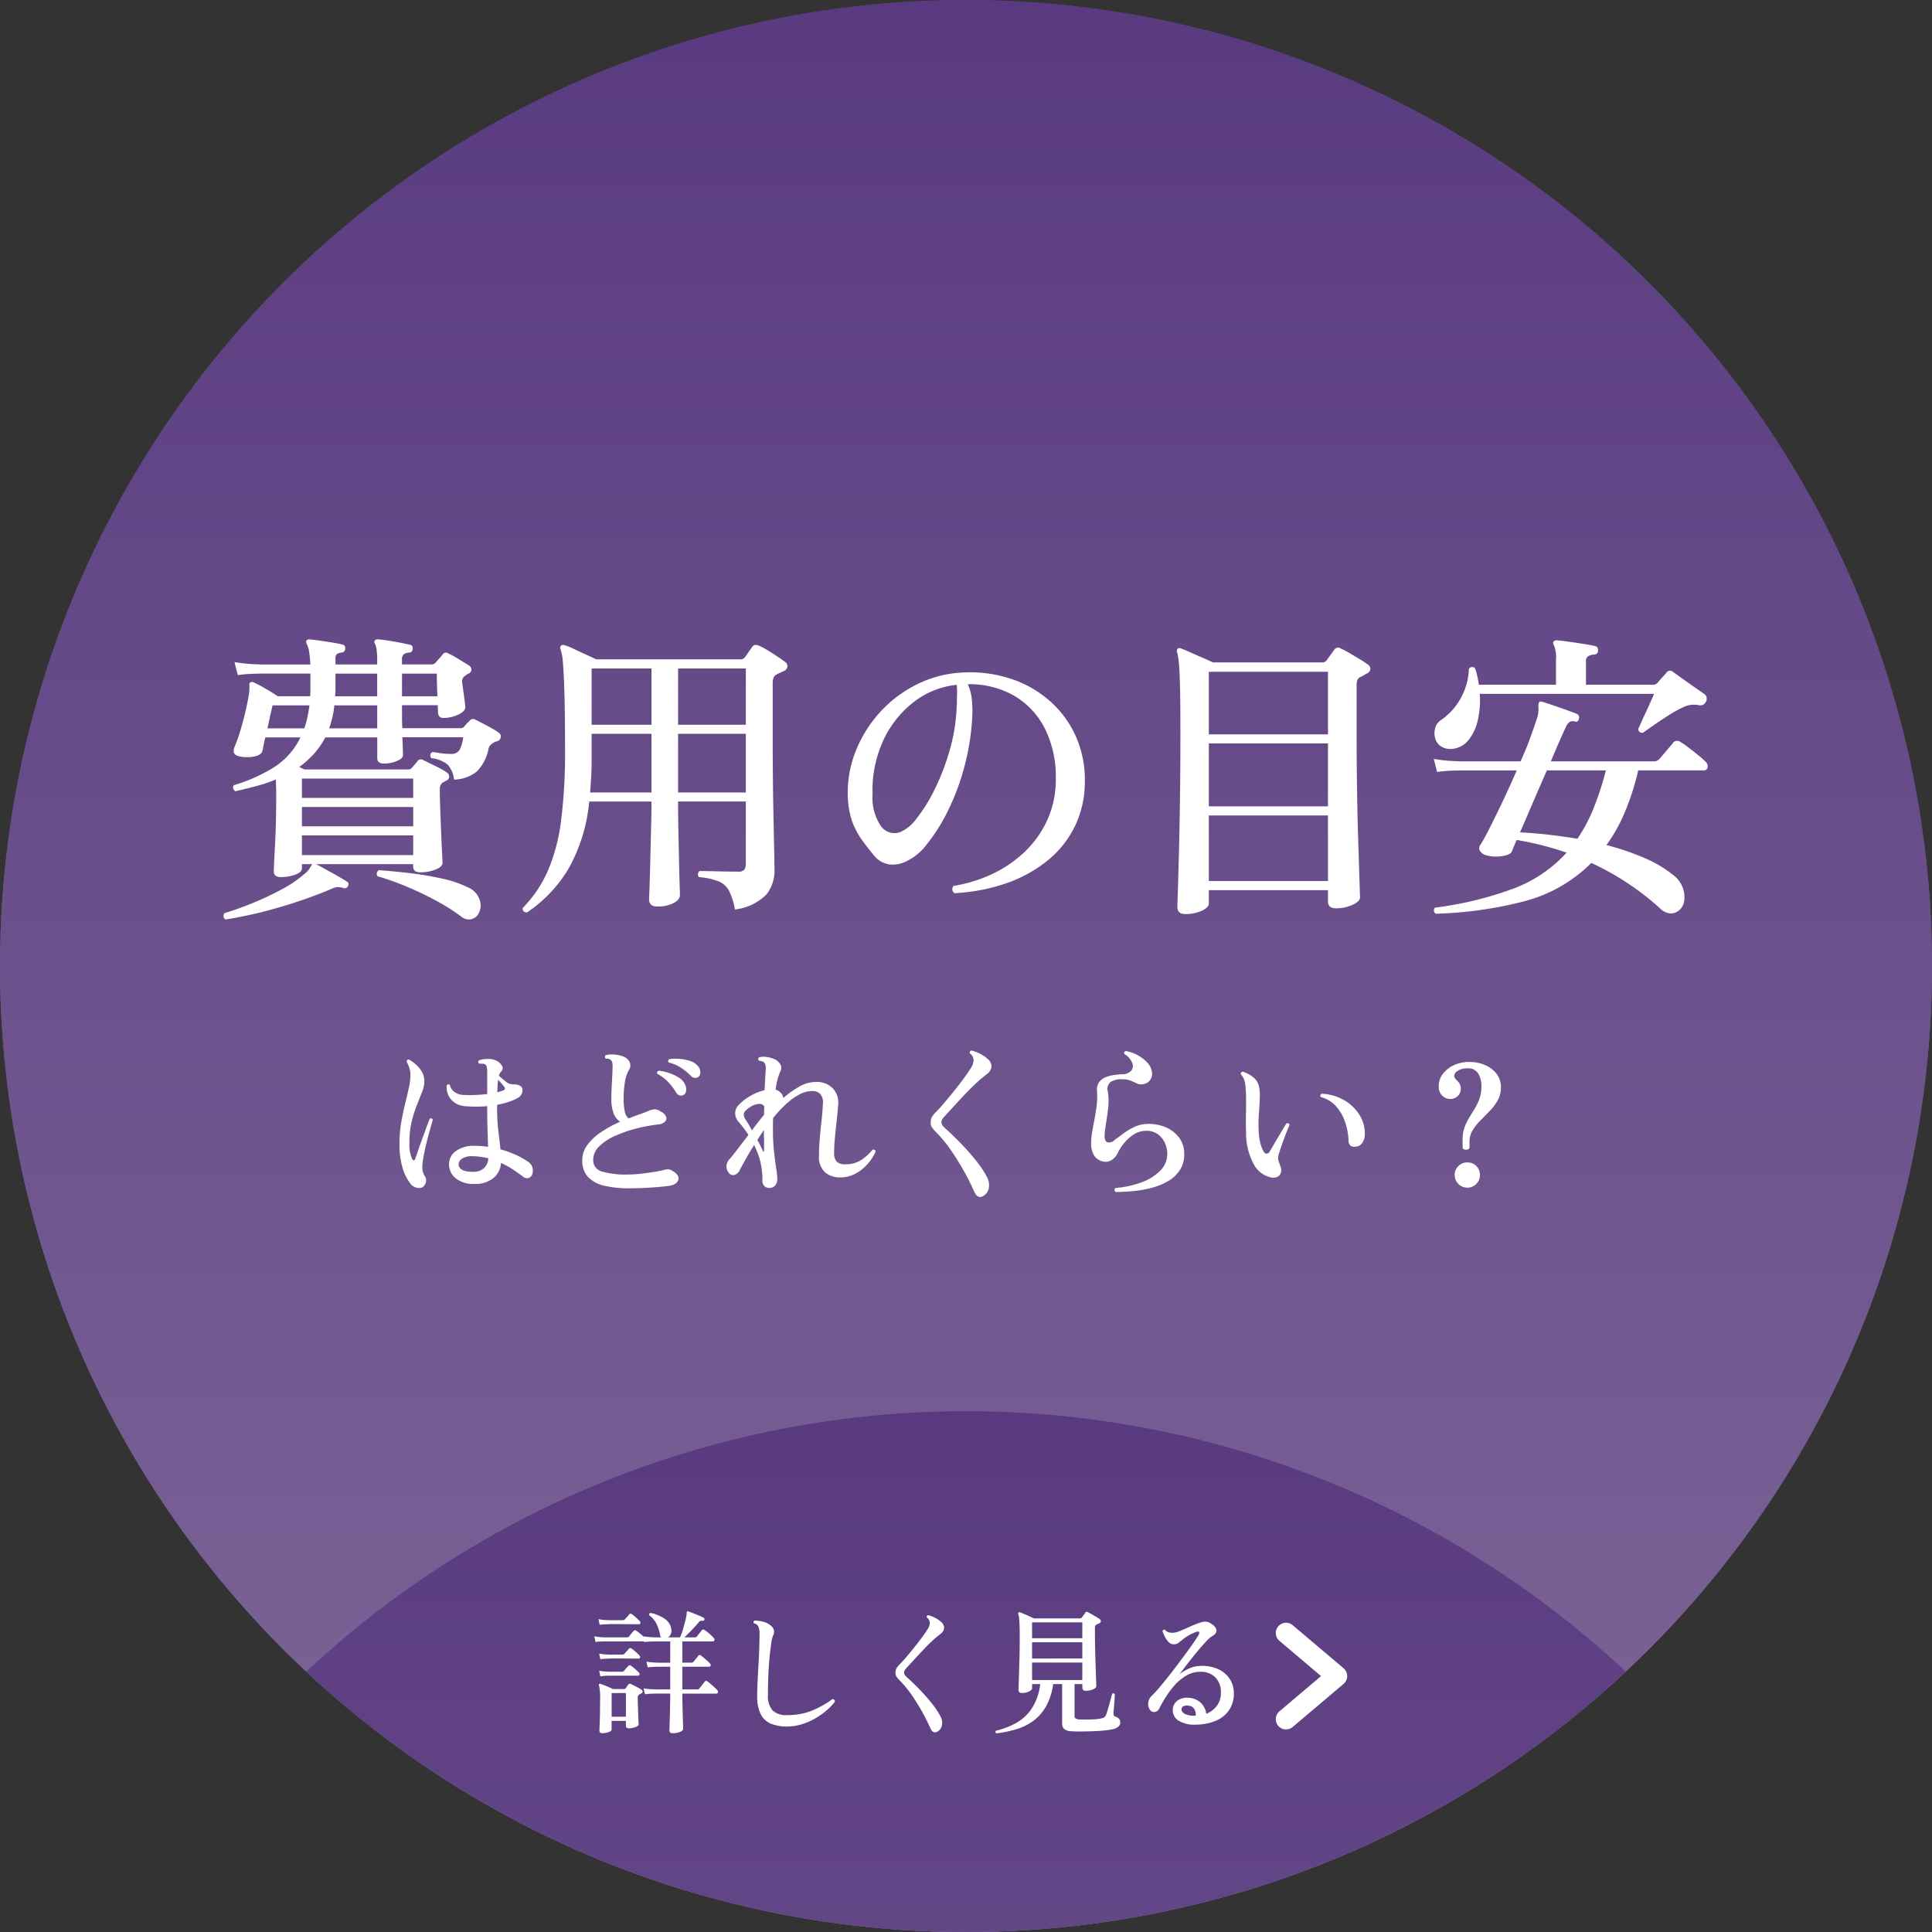
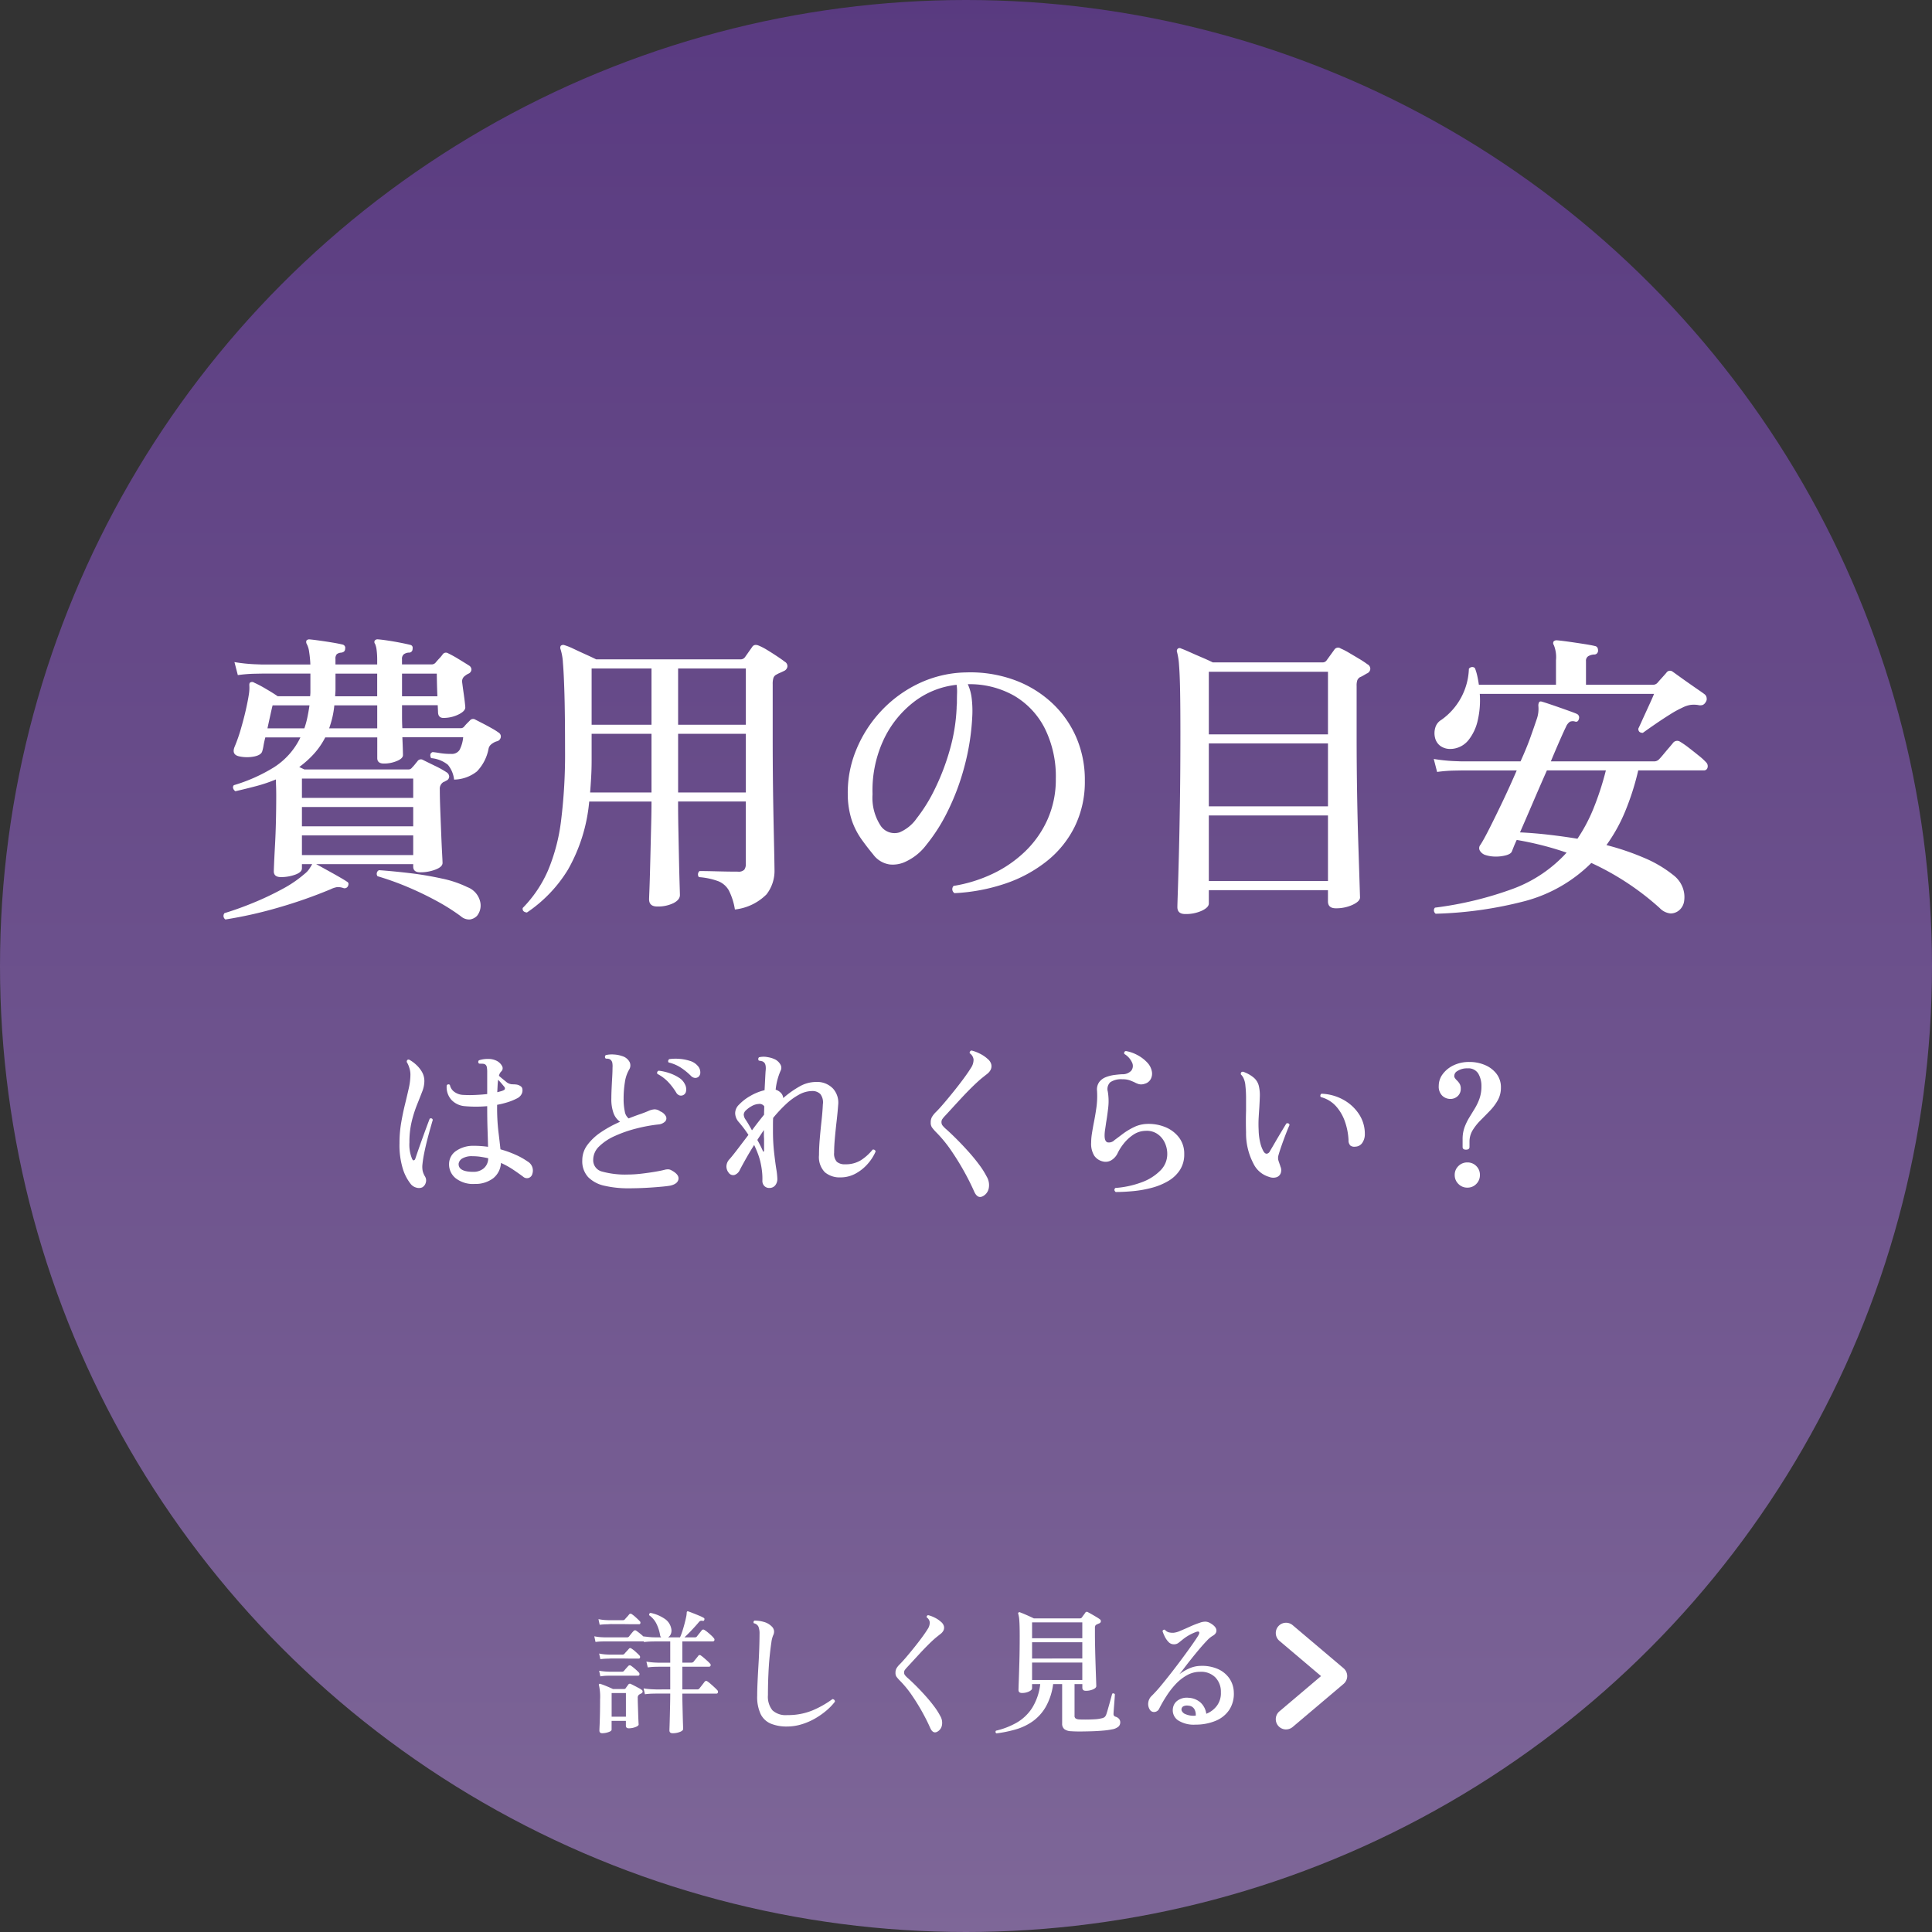
<svg xmlns="http://www.w3.org/2000/svg" width="230" height="230" viewBox="0 0 230 230">
  <rect x="0" y="0" width="230" height="230" fill="#333333" stroke="none" />
  <defs>
    <linearGradient id="linear-gradient" x1="0.5" x2="0.5" y2="1" gradientUnits="objectBoundingBox">
      <stop offset="0" stop-color="#593a80" />
      <stop offset="1" stop-color="#7e6798" />
    </linearGradient>
    <clipPath id="clip-path">
-       <circle id="楕円形_4" data-name="楕円形 4" cx="115" cy="115" r="115" transform="translate(440 1044)" fill="url(#linear-gradient)" />
-     </clipPath>
+       </clipPath>
    <clipPath id="clip-path-2">
      <rect id="長方形_51" data-name="長方形 51" width="8.5" height="12.696" fill="#fff" />
    </clipPath>
  </defs>
  <g id="グループ_81" data-name="グループ 81" transform="translate(-440 -1044)">
    <circle id="楕円形_2" data-name="楕円形 2" cx="115" cy="115" r="115" transform="translate(440 1044)" fill="url(#linear-gradient)" />
-     <circle id="楕円形_1" data-name="楕円形 1" cx="115" cy="115" r="115" transform="translate(440 1044)" fill="url(#linear-gradient)" />
    <path id="パス_1102" data-name="パス 1102" d="M-88.164,3.276a.512.512,0,0,1-.108-.756q1.656-.5,3.456-1.242A34.578,34.578,0,0,0-81.4-.342,14.064,14.064,0,0,0-78.732-2.16a2.554,2.554,0,0,0,.558-.594q.2-.306.342-.558h-1.224v.5q0,.468-.81.756a4.96,4.96,0,0,1-1.674.288q-.864,0-.864-.684,0-.144.036-.99t.108-2.142q.072-1.3.108-2.826t.036-3.042q0-.648-.018-1.116t-.018-.828a17.861,17.861,0,0,1-2.34.792q-1.224.324-2.484.612a.606.606,0,0,1-.27-.36.355.355,0,0,1,.09-.36A19.642,19.642,0,0,0-82.4-14.832,8.618,8.618,0,0,0-79.236-18.4h-4.176q-.144.54-.216.972a4.588,4.588,0,0,1-.144.648q-.108.468-.936.648a4.363,4.363,0,0,1-1.764,0q-.972-.18-.612-1.116a19.018,19.018,0,0,0,.81-2.34q.414-1.44.666-2.664.18-.864.252-1.386a4.64,4.64,0,0,0,.036-.99q0-.288.144-.324a.405.405,0,0,1,.432.036,13.422,13.422,0,0,1,1.368.72q.864.5,1.44.9h3.852a3.688,3.688,0,0,0,.036-.522v-2.178h-5.724l-.936.018a16.9,16.9,0,0,0-1.98.162l-.4-1.548a20.157,20.157,0,0,0,2.322.252l.954.036h5.76a12.893,12.893,0,0,0-.144-1.494,2.729,2.729,0,0,0-.288-.954.477.477,0,0,1-.036-.4.421.421,0,0,1,.36-.144q.432.036,1.206.144t1.53.234q.756.126,1.188.234a.4.4,0,0,1,.324.5q0,.4-.468.468a.919.919,0,0,0-.522.18.768.768,0,0,0-.162.576v.648h4.968v-.468a9.078,9.078,0,0,0-.072-1.278,2.511,2.511,0,0,0-.18-.7.349.349,0,0,1-.036-.4.421.421,0,0,1,.36-.144q.468.036,1.188.144t1.458.252q.738.144,1.17.252.4.072.324.5a.419.419,0,0,1-.468.432,1.132,1.132,0,0,0-.576.2.7.7,0,0,0-.216.594v.612h3.564a.617.617,0,0,0,.468-.252q.18-.216.432-.486a3.937,3.937,0,0,0,.4-.486.471.471,0,0,1,.612-.108,13.5,13.5,0,0,1,1.242.684q.774.468,1.278.792a.559.559,0,0,1,.27.486.572.572,0,0,1-.306.45,1.893,1.893,0,0,0-.468.288.784.784,0,0,0-.324.792q.072.576.2,1.476t.162,1.4q.072.468-.72.882a4.015,4.015,0,0,1-1.728.45q-.792.072-.792-.72l-.036-.792H-67.14v1.368q0,.684.036,1.368h6.912a.521.521,0,0,0,.468-.216q.18-.216.324-.36l.324-.324a.5.5,0,0,1,.684-.108q.288.144.846.432t1.1.594a8.085,8.085,0,0,1,.828.522.53.53,0,0,1,.234.54.6.6,0,0,1-.414.468,1.6,1.6,0,0,0-.5.216,1.674,1.674,0,0,0-.324.252.913.913,0,0,0-.216.432,5.289,5.289,0,0,1-1.386,2.7,4.5,4.5,0,0,1-2.718.972,3.357,3.357,0,0,0-.738-1.764,3.689,3.689,0,0,0-2-.792q-.252-.54.18-.72.4.036.9.126a7.614,7.614,0,0,0,1.3.09,1.087,1.087,0,0,0,1.008-.468,4.1,4.1,0,0,0,.432-1.512H-67.1q.036.792.054,1.386t.018.738q0,.4-.72.7a3.916,3.916,0,0,1-1.548.306q-.792,0-.792-.648V-18.4h-6.192a9.06,9.06,0,0,1-1.368,1.98,11.721,11.721,0,0,1-1.728,1.548l.612.288H-66.42a.521.521,0,0,0,.468-.216,4.385,4.385,0,0,0,.324-.36q.144-.18.324-.4a.49.49,0,0,1,.684-.144q.5.252,1.422.7a11.3,11.3,0,0,1,1.386.774.623.623,0,0,1,.288.5.532.532,0,0,1-.324.468q-.072.036-.162.09a1,1,0,0,1-.2.09.918.918,0,0,0-.432.864q0,1.008.054,2.412T-62.478-7q.054,1.386.108,2.376t.054,1.17q0,.468-.846.792a5.04,5.04,0,0,1-1.818.324q-.828,0-.828-.684v-.288H-77.364q.144.072.666.36l1.17.648q.648.36,1.17.666t.666.414a.3.3,0,0,1,.18.252.639.639,0,0,1-.072.288.438.438,0,0,1-.54.216,1.9,1.9,0,0,0-.756-.108,2.747,2.747,0,0,0-.756.252,57.025,57.025,0,0,1-6.21,2.178A50.558,50.558,0,0,1-88.164,3.276Zm9.108-7.668h13.248v-2.34H-79.056Zm0-3.42h13.248v-2.3H-79.056Zm0-3.384h13.248v-2.3H-79.056Zm18.9,14.076a24.567,24.567,0,0,0-2.916-1.836A38.248,38.248,0,0,0-66.528-.612a32.941,32.941,0,0,0-3.528-1.26.476.476,0,0,1-.072-.432.437.437,0,0,1,.252-.288q1.584.108,3.582.342a38.835,38.835,0,0,1,3.87.648,12.8,12.8,0,0,1,3.06,1.026,2.45,2.45,0,0,1,1.53,1.746,1.965,1.965,0,0,1-.378,1.674,1.477,1.477,0,0,1-.846.432A1.5,1.5,0,0,1-60.156,2.88Zm-15.66-22.356h5.724v-2.736H-75.2a10.609,10.609,0,0,1-.234,1.44A12.657,12.657,0,0,1-75.816-19.476Zm.72-3.816h5v-2.7H-75.06v1.872q0,.216-.018.432T-75.1-23.292Zm-8.064,3.816h4.392a10.213,10.213,0,0,0,.36-1.3q.144-.684.252-1.44h-4.392q-.108.432-.27,1.17T-83.16-19.476Zm16.02-3.816h4.212q-.036-.828-.054-1.62T-63-25.992h-4.14Zm14.868,25.74q-.576-.072-.5-.54A14.765,14.765,0,0,0-49.77-2.538,22.335,22.335,0,0,0-48.2-8.532a64,64,0,0,0,.468-8.352q0-4.176-.072-6.66t-.18-3.708a6.508,6.508,0,0,0-.288-1.656.437.437,0,0,1,.036-.4.43.43,0,0,1,.432-.072,7.08,7.08,0,0,1,1.08.432q.684.324,1.44.666t1.26.594H-26.82a.647.647,0,0,0,.5-.252l.864-1.224q.252-.4.828-.144a6.992,6.992,0,0,1,.954.5q.594.36,1.188.756t.918.648a.594.594,0,0,1,.306.594.694.694,0,0,1-.45.522q-.216.108-.432.2a3.046,3.046,0,0,0-.4.2.713.713,0,0,0-.378.4,2.387,2.387,0,0,0-.09.756v6.48q0,1.98.018,4.086t.054,4.086q.036,1.98.072,3.618t.054,2.664q.018,1.026.018,1.206a4.548,4.548,0,0,1-.954,2.88,6.288,6.288,0,0,1-3.762,1.8,7.626,7.626,0,0,0-.72-2.268,2.512,2.512,0,0,0-1.26-1.1,8.374,8.374,0,0,0-2.3-.486.483.483,0,0,1-.108-.4.485.485,0,0,1,.18-.324q.72,0,2.088.036t2.484.036a.93.93,0,0,0,.756-.234,1.142,1.142,0,0,0,.18-.7v-7.416h-8.064v.144q0,1.4.036,3.2t.072,3.51q.036,1.71.072,2.9T-34.056.36q0,.576-.774.972a4.2,4.2,0,0,1-1.926.4q-.972,0-.972-.864,0-.108.036-.99t.072-2.214q.036-1.332.072-2.862t.072-2.952q.036-1.422.036-2.466v-.144h-7.416a19.989,19.989,0,0,1-2.538,8.118A16.5,16.5,0,0,1-52.272,2.448Zm18-14.292h8.064v-6.984h-8.064Zm0-8.064h8.064v-6.7h-8.064Zm-10.476,8.064h7.308v-6.984h-7.128v3.168q0,1.008-.054,1.962T-44.748-11.844Zm.18-8.064h7.128v-6.7h-7.128ZM-1.368.144A.563.563,0,0,1-1.476-.72,17.129,17.129,0,0,0,3.168-2.16,14.487,14.487,0,0,0,7.056-4.842,12.152,12.152,0,0,0,9.72-8.658a11.661,11.661,0,0,0,.972-4.806,12.848,12.848,0,0,0-1.314-6.012,9.454,9.454,0,0,0-3.654-3.888A10.718,10.718,0,0,0,.216-24.732,5.738,5.738,0,0,1,.684-23,12.567,12.567,0,0,1,.756-21.1,28.308,28.308,0,0,1-.2-14.886,28.171,28.171,0,0,1-2.214-9.54a20.748,20.748,0,0,1-2.5,3.924,6.483,6.483,0,0,1-2.412,1.98,3.529,3.529,0,0,1-1.98.36,2.964,2.964,0,0,1-1.944-1.188q-.72-.864-1.4-1.818A8.851,8.851,0,0,1-13.59-8.514a10.159,10.159,0,0,1-.486-3.15,13.3,13.3,0,0,1,1.008-5.256,15.108,15.108,0,0,1,2.952-4.608,14.835,14.835,0,0,1,4.5-3.294A13.669,13.669,0,0,1,.036-26.136,15.325,15.325,0,0,1,5.6-25.29a13.243,13.243,0,0,1,4.5,2.664A12.253,12.253,0,0,1,13.086-18.5a12.737,12.737,0,0,1,1.062,5.256A12.139,12.139,0,0,1,12.96-7.812,12.1,12.1,0,0,1,9.648-3.69,16.275,16.275,0,0,1,4.716-1.008,22.251,22.251,0,0,1-1.368.144ZM-7.92-7.092A4.737,4.737,0,0,0-5.868-8.766a19.121,19.121,0,0,0,2.16-3.492,27.443,27.443,0,0,0,1.764-4.608,21.422,21.422,0,0,0,.828-5.022A3.1,3.1,0,0,1-1.1-22.23a2.778,2.778,0,0,0,.018-.306q0-.612.018-1.134a5.3,5.3,0,0,0-.054-.99,10.061,10.061,0,0,0-5.22,2.142,12.22,12.22,0,0,0-3.582,4.644,14.24,14.24,0,0,0-1.206,6.246A6.063,6.063,0,0,0-10.1-7.794,2,2,0,0,0-7.92-7.092ZM26.1,2.628q-.936,0-.936-.828,0-.216.054-1.836t.126-4.392q.072-2.772.126-6.444t.054-7.992q0-3.132-.036-5.094T25.362-27a8.172,8.172,0,0,0-.234-1.548.376.376,0,0,1,.072-.4.333.333,0,0,1,.4-.036q.4.144,1.08.45t1.44.63q.756.324,1.26.576H42.444a.58.58,0,0,0,.468-.216q.18-.252.468-.648t.468-.648a.525.525,0,0,1,.756-.144,7.75,7.75,0,0,1,.972.5q.612.36,1.242.738a10.1,10.1,0,0,1,.954.63.626.626,0,0,1,.36.594.648.648,0,0,1-.432.522q-.18.108-.4.234a3.035,3.035,0,0,1-.4.2.825.825,0,0,0-.306.342,1.888,1.888,0,0,0-.09.7v5.94q0,3.384.054,6.714t.144,6.084q.09,2.754.144,4.482T46.908.648q0,.468-.882.882a4.648,4.648,0,0,1-2,.414q-.936,0-.936-.828V-.216H28.908V1.368q0,.468-.828.864A4.553,4.553,0,0,1,26.1,2.628ZM28.908-1.3H43.092V-9.108H28.908Zm0-8.892H43.092v-7.488H28.908Zm0-8.568H43.092v-7.452H28.908Zm27,21.348a.5.5,0,0,1-.2-.36.434.434,0,0,1,.126-.36A42.058,42.058,0,0,0,65.214-.414,16.273,16.273,0,0,0,71.5-4.68q-1.44-.5-2.952-.882t-2.988-.63q-.216.468-.36.828l-.216.54q-.108.288-.666.45a4.519,4.519,0,0,1-1.26.162,3.92,3.92,0,0,1-1.314-.216,1.2,1.2,0,0,1-.576-.5.607.607,0,0,1,.072-.684q.4-.612,1.1-2t1.566-3.2q.864-1.818,1.656-3.654H59l-.936.018a16.9,16.9,0,0,0-1.98.162l-.4-1.548a20.156,20.156,0,0,0,2.322.252l.954.036h7.056q.72-1.584,1.17-2.844t.738-2.124a3.667,3.667,0,0,0,.216-1.62.868.868,0,0,1,.072-.432q.108-.18.4-.072.144.036.738.234t1.314.45q.72.252,1.314.468t.738.288a.466.466,0,0,1,.252.576q-.108.468-.5.324a.9.9,0,0,0-.576.036,1.363,1.363,0,0,0-.468.612q-.216.432-.7,1.53t-1.1,2.574h12.24a.807.807,0,0,0,.648-.252q.18-.18.522-.594t.684-.81q.342-.4.45-.54A.62.62,0,0,1,85-17.892a10.436,10.436,0,0,1,1.062.738q.63.486,1.206.954a7.17,7.17,0,0,1,.828.756.637.637,0,0,1,.18.648.423.423,0,0,1-.432.324H80.028a31.169,31.169,0,0,1-1.584,4.95,19.643,19.643,0,0,1-2.2,3.942,30.45,30.45,0,0,1,4.464,1.512A14.577,14.577,0,0,1,84.24-1.98,3.339,3.339,0,0,1,85.32-.522a3.2,3.2,0,0,1,.18,1.548,1.754,1.754,0,0,1-.576,1.134,1.576,1.576,0,0,1-1.044.4,2.062,2.062,0,0,1-1.3-.648,32.3,32.3,0,0,0-8.136-5.364A17.582,17.582,0,0,1,66.492,1.1,46.761,46.761,0,0,1,55.908,2.592Zm1.908-19.62a2.013,2.013,0,0,1-1.332-.342,1.684,1.684,0,0,1-.648-.99,2.284,2.284,0,0,1,.036-1.206,1.569,1.569,0,0,1,.72-.918,7.759,7.759,0,0,0,3.276-6.084.5.5,0,0,1,.36-.2.434.434,0,0,1,.36.126,6.493,6.493,0,0,1,.288.972q.108.5.18,1.008h9.18v-2.916a3.86,3.86,0,0,0-.252-1.8.405.405,0,0,1-.036-.432.467.467,0,0,1,.4-.144q.468.036,1.368.162t1.818.27q.918.144,1.35.252.36.072.36.54a.451.451,0,0,1-.5.468,1.555,1.555,0,0,0-.666.2.635.635,0,0,0-.27.594v2.808h7.956a.733.733,0,0,0,.54-.216q.18-.216.54-.612t.54-.612a.508.508,0,0,1,.756-.108q.108.072.63.45t1.188.846q.666.468,1.242.864t.756.54a.625.625,0,0,1,.216.432.6.6,0,0,1-.108.468.78.78,0,0,1-.342.342.936.936,0,0,1-.558.018,3.249,3.249,0,0,0-.9-.018,3.222,3.222,0,0,0-1.008.342,11.737,11.737,0,0,0-1.44.792q-.864.54-1.728,1.134t-1.512,1.062q-.54,0-.54-.5.108-.216.36-.774t.558-1.224q.306-.666.576-1.26t.378-.882H61.164a10.569,10.569,0,0,1-.234,3.114,5.759,5.759,0,0,1-1.116,2.394A2.814,2.814,0,0,1,57.816-17.028ZM72.792-6.336a19.564,19.564,0,0,0,1.908-3.6,34.751,34.751,0,0,0,1.476-4.536h-7.02q-.828,1.872-1.692,3.888T65.952-7.092q1.584.072,3.33.27T72.792-6.336Z" transform="translate(555 1150.185)" fill="#fff" />
    <path id="パス_1101" data-name="パス 1101" d="M-58.48-.24A3.367,3.367,0,0,1-60.73-.9a2.115,2.115,0,0,1-.81-1.76,1.894,1.894,0,0,1,.85-1.52,3.571,3.571,0,0,1,2.07-.6,12.149,12.149,0,0,1,1.72.12q-.02-.88-.06-2.08T-57-9.44V-9.5a14.953,14.953,0,0,1-2.68,0,2.44,2.44,0,0,1-1.57-.74,2.261,2.261,0,0,1-.57-1.72.227.227,0,0,1,.38-.06,1.318,1.318,0,0,0,.53.82,1.9,1.9,0,0,0,1.03.36,13.815,13.815,0,0,0,1.4.01q.76-.03,1.48-.11v-2.6a2.934,2.934,0,0,0-.05-.63.477.477,0,0,0-.21-.31.711.711,0,0,0-.32-.07q-.22-.01-.38-.01a.258.258,0,0,1-.02-.4,3.29,3.29,0,0,1,1.08-.16,2.184,2.184,0,0,1,1.06.24,1.463,1.463,0,0,1,.6.59.518.518,0,0,1-.1.67,1.024,1.024,0,0,0-.26.5l.08.08q.3.26.74.61a1.2,1.2,0,0,0,.78.33,3.732,3.732,0,0,1,.5.03,1.1,1.1,0,0,1,.44.17.48.48,0,0,1,.25.37.968.968,0,0,1-.09.58,1.176,1.176,0,0,1-.56.53,6.888,6.888,0,0,1-1.1.45,10.236,10.236,0,0,1-1.26.31v.2a24.515,24.515,0,0,0,.15,2.95q.15,1.21.25,2.15a12.476,12.476,0,0,1,1.83.66,8.469,8.469,0,0,1,1.39.78,1.241,1.241,0,0,1,.58,1.46.675.675,0,0,1-.43.5.677.677,0,0,1-.67-.14q-.56-.42-1.22-.86a9.68,9.68,0,0,0-1.42-.78,2.5,2.5,0,0,1-.92,1.82A3.492,3.492,0,0,1-58.48-.24Zm-6.24.4a.976.976,0,0,1-.67.05,1.3,1.3,0,0,1-.67-.39A5.5,5.5,0,0,1-67.03-2a9.583,9.583,0,0,1-.41-3.08,14.3,14.3,0,0,1,.2-2.45q.2-1.15.45-2.17t.45-1.91a7.559,7.559,0,0,0,.2-1.65,2.676,2.676,0,0,0-.14-.83,2.786,2.786,0,0,0-.3-.67q0-.32.28-.28a4.182,4.182,0,0,1,.8.57,3.659,3.659,0,0,1,.72.87,2.172,2.172,0,0,1,.3,1.14,3.548,3.548,0,0,1-.27,1.26q-.27.7-.62,1.57a14.658,14.658,0,0,0-.62,1.97,10.428,10.428,0,0,0-.27,2.48,4.419,4.419,0,0,0,.32,1.96q.1.2.21.17a.274.274,0,0,0,.17-.19q.14-.42.37-1.08t.49-1.38q.26-.72.49-1.34t.37-.98q.3-.1.36.16-.1.34-.28.97t-.38,1.41q-.2.78-.36,1.57a13.528,13.528,0,0,0-.22,1.45,2.662,2.662,0,0,0,.04.68,2.361,2.361,0,0,0,.28.66.881.881,0,0,1,.09.72A.92.92,0,0,1-64.72.16Zm6.16-1.84a1.856,1.856,0,0,0,1.15-.42,1.566,1.566,0,0,0,.53-1.2q-.44-.1-.9-.17a6.377,6.377,0,0,0-.96-.07,2.2,2.2,0,0,0-1.23.27.887.887,0,0,0-.43.61Q-60.46-1.66-58.56-1.68Zm2.76-9.48q.24-.06.45-.12a1.59,1.59,0,0,0,.35-.14.212.212,0,0,0,.11-.2.31.31,0,0,0-.09-.2q-.08-.1-.29-.35t-.43-.47q-.04.3-.06.66T-55.8-11.16ZM-40.12.28a12.59,12.59,0,0,1-2.9-.3,3.887,3.887,0,0,1-1.96-1.03,2.784,2.784,0,0,1-.7-2.01,3.031,3.031,0,0,1,.62-1.84,6.548,6.548,0,0,1,1.65-1.53,13.99,13.99,0,0,1,2.23-1.21,2.153,2.153,0,0,1-.77-1,4.871,4.871,0,0,1-.27-1.8q0-.46.03-1.13t.07-1.36q.04-.69.04-1.15a2.287,2.287,0,0,0-.03-.6.617.617,0,0,0-.23-.36.5.5,0,0,0-.25-.1,2.2,2.2,0,0,0-.29-.02.27.27,0,0,1,0-.42,3.226,3.226,0,0,1,.95-.07,3.437,3.437,0,0,1,.99.19,1.459,1.459,0,0,1,.9.72.951.951,0,0,1-.08.92,4.144,4.144,0,0,0-.49,1.48,12.051,12.051,0,0,0-.15,1.94,7,7,0,0,0,.14,1.53,1.321,1.321,0,0,0,.46.83q.7-.28,1.34-.5t1.08-.42a2.059,2.059,0,0,1,.65-.16,1.123,1.123,0,0,1,.69.24,1.285,1.285,0,0,1,.68.6.543.543,0,0,1-.1.61,1.306,1.306,0,0,1-.82.35,18.8,18.8,0,0,0-2.64.49,15.124,15.124,0,0,0-2.52.88,6.34,6.34,0,0,0-1.87,1.24,2.2,2.2,0,0,0-.71,1.59,1.382,1.382,0,0,0,1.07,1.41,10.379,10.379,0,0,0,3.07.35,13.76,13.76,0,0,0,1.58-.1q.86-.1,1.63-.23t1.21-.25a1.611,1.611,0,0,1,.35-.04.835.835,0,0,1,.37.1q.96.5.87,1.07t-.97.77q-.32.06-.95.12t-1.38.11q-.75.05-1.44.07T-40.12.28ZM-33.7-10.8a.618.618,0,0,1-.41.02.735.735,0,0,1-.39-.34,7.591,7.591,0,0,0-.94-1.24,4.831,4.831,0,0,0-1.3-.98.262.262,0,0,1,.16-.38,5.857,5.857,0,0,1,1.22.27,5.1,5.1,0,0,1,1.17.55,1.84,1.84,0,0,1,.73.8,1.236,1.236,0,0,1,.13.83A.6.6,0,0,1-33.7-10.8Zm1.84-2.18a.631.631,0,0,1-.39.12.751.751,0,0,1-.49-.24,7.566,7.566,0,0,0-1.2-.98,4.642,4.642,0,0,0-1.46-.62.242.242,0,0,1-.05-.22.28.28,0,0,1,.13-.18,5.551,5.551,0,0,1,1.21-.03,5.376,5.376,0,0,1,1.24.24,1.926,1.926,0,0,1,.91.57,1.123,1.123,0,0,1,.33.78A.67.67,0,0,1-31.86-12.98ZM-23.4.24A.806.806,0,0,1-24.01,0a.859.859,0,0,1-.23-.62,7.673,7.673,0,0,0-.05-1.17,10.007,10.007,0,0,0-.21-1.17,8.154,8.154,0,0,0-.31-.97q-.19-.49-.41-.95-.54.86-.98,1.64t-.72,1.32a1.111,1.111,0,0,1-.63.61.641.641,0,0,1-.69-.25,1.192,1.192,0,0,1-.28-.78,1.281,1.281,0,0,1,.38-.86q.4-.46.97-1.21l1.27-1.67q-.3-.46-.6-.85t-.58-.71a1.638,1.638,0,0,1-.4-1,1.418,1.418,0,0,1,.46-1.04,5.762,5.762,0,0,1,1.35-1.04,6.155,6.155,0,0,1,1.69-.68q.04-.76.07-1.35t.05-.89q.1-.84-.2-1.08a.55.55,0,0,0-.27-.14,3.145,3.145,0,0,0-.33-.06.287.287,0,0,1-.07-.21.3.3,0,0,1,.09-.19,2.4,2.4,0,0,1,1.05-.01,3.04,3.04,0,0,1,.91.29,1.534,1.534,0,0,1,.58.57.758.758,0,0,1,.02.77,7.562,7.562,0,0,0-.58,2.24,1.425,1.425,0,0,1,.63.39.962.962,0,0,1,.27.61,11.469,11.469,0,0,1,1.92-1.37,3.974,3.974,0,0,1,1.96-.55,2.614,2.614,0,0,1,2.05.79,2.5,2.5,0,0,1,.61,1.97q-.06.84-.18,1.88t-.21,2.04q-.09,1-.09,1.74a1.451,1.451,0,0,0,.32,1.08,1.424,1.424,0,0,0,1,.3,3.4,3.4,0,0,0,1.88-.49,5.928,5.928,0,0,0,1.38-1.25.275.275,0,0,1,.36.22,5.471,5.471,0,0,1-.94,1.47,5.2,5.2,0,0,1-1.45,1.16,3.7,3.7,0,0,1-1.79.45,2.73,2.73,0,0,1-1.86-.61,2.57,2.57,0,0,1-.7-2.03q0-.86.09-1.93t.21-2.15q.12-1.08.16-1.98a1.608,1.608,0,0,0-.31-1.23,1.311,1.311,0,0,0-.97-.35,3.285,3.285,0,0,0-1.56.43,7.545,7.545,0,0,0-1.57,1.15A16.958,16.958,0,0,0-22.96-8.1q-.02.38-.02.77v.81a22.309,22.309,0,0,0,.13,2.48q.13,1.16.26,1.99A8.853,8.853,0,0,1-22.46-.9a1.2,1.2,0,0,1-.27.85A.878.878,0,0,1-23.4.24Zm-2.08-6.86q.66-.9,1.44-1.86,0-.26.01-.5t.01-.5a.667.667,0,0,0-.66-.28,1.863,1.863,0,0,0-.84.26,3.211,3.211,0,0,0-.68.5.742.742,0,0,0-.26.51,1.139,1.139,0,0,0,.22.59q.14.2.34.54T-25.48-6.62ZM-24.2-4.2q.04.14.1.11t.06-.15V-5.62q-.02-.24-.02-.48t0-.46v-.1l-.4.6q-.2.3-.38.58.22.4.39.74T-24.2-4.2ZM2.08,1.18Q1.4,1.6.98.68.48-.46-.22-1.72T-1.76-4.21A15.522,15.522,0,0,0-3.6-6.44a5.313,5.313,0,0,1-.46-.54,1.007,1.007,0,0,1-.14-.58,1.336,1.336,0,0,1,.14-.64,2.885,2.885,0,0,1,.5-.62q.4-.4.97-1.07t1.18-1.43q.61-.76,1.14-1.48t.85-1.24A1.753,1.753,0,0,0,.9-15.06a1.054,1.054,0,0,0-.46-.74.288.288,0,0,1,.05-.22.22.22,0,0,1,.19-.1,4.563,4.563,0,0,1,.91.34,4.01,4.01,0,0,1,.99.66,1.248,1.248,0,0,1,.43.65.974.974,0,0,1-.07.63,1.479,1.479,0,0,1-.42.5q-.28.22-.68.54-.5.42-1.13,1.04t-1.26,1.3q-.63.68-1.16,1.26t-.83.9a2.956,2.956,0,0,0-.29.36.616.616,0,0,0-.09.34.654.654,0,0,0,.11.38,3.236,3.236,0,0,0,.47.48q.54.48,1.23,1.17T.28-4.1q.7.78,1.28,1.56a9.73,9.73,0,0,1,.9,1.42A1.978,1.978,0,0,1,2.71.27,1.358,1.358,0,0,1,2.08,1.18ZM17.82.72q-.28-.24-.04-.48a11.191,11.191,0,0,0,3.14-.68,5.989,5.989,0,0,0,2.22-1.4,2.741,2.741,0,0,0,.82-1.94,3.13,3.13,0,0,0-.32-1.42,2.567,2.567,0,0,0-.9-1.02,2.248,2.248,0,0,0-1.38-.34,2.664,2.664,0,0,0-1.47.48,4.993,4.993,0,0,0-1.14,1.07,5.838,5.838,0,0,0-.69,1.09,1.949,1.949,0,0,1-.67.8,1.327,1.327,0,0,1-1.11.2,1.705,1.705,0,0,1-1.01-.68,2.694,2.694,0,0,1-.37-1.56,6.88,6.88,0,0,1,.09-1.07q.09-.57.21-1.21.18-.88.32-1.86a10.129,10.129,0,0,0,.08-2.02,1.521,1.521,0,0,1,.26-1.05,1.8,1.8,0,0,1,.78-.58,4.242,4.242,0,0,1,1.01-.26q.53-.07.95-.09a1.384,1.384,0,0,0,1.08-.43.931.931,0,0,0,.1-.94,2.305,2.305,0,0,0-.94-1.05q-.06-.3.2-.34a4.485,4.485,0,0,1,1.37.48,4.417,4.417,0,0,1,1.14.86,2.083,2.083,0,0,1,.57,1.06,1.364,1.364,0,0,1-.13.94,1.143,1.143,0,0,1-.73.56,1.225,1.225,0,0,1-.68.04,2.89,2.89,0,0,1-.52-.22q-.26-.12-.58-.24a2.439,2.439,0,0,0-.84-.12,2.319,2.319,0,0,0-1.46.35,1.12,1.12,0,0,0-.3,1.11,6.867,6.867,0,0,1,.05,1.92q-.11.96-.25,1.78-.06.44-.12.83A4.7,4.7,0,0,0,16.5-6q0,.7.35.81a.928.928,0,0,0,.83-.27q.38-.28.96-.72a8.056,8.056,0,0,1,1.31-.8,3.8,3.8,0,0,1,1.49-.4,5.211,5.211,0,0,1,2.25.36,3.9,3.9,0,0,1,1.66,1.24,3.154,3.154,0,0,1,.63,1.98,3.4,3.4,0,0,1-.52,1.91,4.167,4.167,0,0,1-1.38,1.3,7.725,7.725,0,0,1-1.93.8,13.333,13.333,0,0,1-2.2.4Q18.82.72,17.82.72Zm18.26-1.8a3,3,0,0,1-1.87-1.6,7.735,7.735,0,0,1-.87-3.72q-.02-.7-.02-1.33t.02-1.21v-1.54a13.76,13.76,0,0,0-.08-1.48,2.518,2.518,0,0,0-.19-.8,1.508,1.508,0,0,0-.35-.52q-.04-.32.26-.32a3.982,3.982,0,0,1,1.23.67,1.873,1.873,0,0,1,.67,1.11,4.76,4.76,0,0,1,.1,1.16q-.02.6-.06,1.3-.04.58-.08,1.25a13.488,13.488,0,0,0,0,1.47,6.979,6.979,0,0,0,.22,1.62,3.871,3.871,0,0,0,.38.94q.18.26.38.24a.506.506,0,0,0,.36-.3q.24-.4.61-1.04t.75-1.27q.38-.63.6-.99.3-.1.38.18-.16.34-.42,1.01t-.51,1.38q-.25.71-.39,1.21a1.192,1.192,0,0,0-.03.54,3.1,3.1,0,0,0,.13.4,1.418,1.418,0,0,0,.06.18,1.14,1.14,0,0,1,.06.2,1.073,1.073,0,0,1,.06.78.809.809,0,0,1-.48.51A1.335,1.335,0,0,1,36.08-1.08Zm10.28-3.6a.809.809,0,0,1-.59-.12.849.849,0,0,1-.23-.66,7.831,7.831,0,0,0-.43-2.21A5.386,5.386,0,0,0,44.04-9.5a3.644,3.644,0,0,0-1.8-1.08.242.242,0,0,1-.05-.22.28.28,0,0,1,.13-.18,5.8,5.8,0,0,1,2.57.7,5.223,5.223,0,0,1,1.88,1.71,4.228,4.228,0,0,1,.71,2.39,1.777,1.777,0,0,1-.26.98A1.016,1.016,0,0,1,46.36-4.68Zm13.16.36q-.4,0-.4-.32v-.9a4.13,4.13,0,0,1,.23-1.44,6.661,6.661,0,0,1,.56-1.16l.66-1.08a6.417,6.417,0,0,0,.56-1.18,4.367,4.367,0,0,0,.23-1.48,2.89,2.89,0,0,0-.37-1.49A1.371,1.371,0,0,0,59.7-14a2.059,2.059,0,0,0-1.2.32.665.665,0,0,0-.36.72,1.324,1.324,0,0,0,.28.37,2.2,2.2,0,0,1,.33.4,1.1,1.1,0,0,1,.15.61,1.156,1.156,0,0,1-.36.88,1.234,1.234,0,0,1-.88.34,1.39,1.39,0,0,1-.96-.38,1.515,1.515,0,0,1-.42-1.18,2.318,2.318,0,0,1,.46-1.38,3.42,3.42,0,0,1,1.28-1.05,4.243,4.243,0,0,1,1.92-.41,4.643,4.643,0,0,1,1.83.36,3.386,3.386,0,0,1,1.38,1.04,2.587,2.587,0,0,1,.53,1.64,3.047,3.047,0,0,1-.38,1.53,6.153,6.153,0,0,1-.93,1.24q-.55.57-1.11,1.13a6.406,6.406,0,0,0-.94,1.18,2.625,2.625,0,0,0-.38,1.4v.6Q59.94-4.32,59.52-4.32ZM59.68.2a1.445,1.445,0,0,1-1.06-.44,1.445,1.445,0,0,1-.44-1.06,1.435,1.435,0,0,1,.44-1.07,1.462,1.462,0,0,1,1.06-.43,1.452,1.452,0,0,1,1.07.43,1.452,1.452,0,0,1,.43,1.07,1.462,1.462,0,0,1-.43,1.06A1.435,1.435,0,0,1,59.68.2Z" transform="translate(555 1185.185)" fill="#fff" />
    <g id="マスクグループ_2" data-name="マスクグループ 2" clip-path="url(#clip-path)">
      <circle id="楕円形_3" data-name="楕円形 3" cx="115" cy="115" r="115" transform="translate(440 1212)" fill="url(#linear-gradient)" />
    </g>
    <g id="グループ_78" data-name="グループ 78" transform="translate(-299.25 1147.185)">
      <g id="グループ_51" data-name="グループ 51" transform="translate(891.13 90)">
        <g id="グループ_44" data-name="グループ 44" transform="translate(0 0)" clip-path="url(#clip-path-2)">
          <path id="パス_78" data-name="パス 78" d="M1.222,12.7a1.221,1.221,0,0,1-.79-2.154L5.388,6.349.432,2.154A1.221,1.221,0,0,1,2.01.289L8.068,5.416a1.221,1.221,0,0,1,0,1.865L2.01,12.408a1.217,1.217,0,0,1-.788.289" transform="translate(0 0)" fill="#fff" />
        </g>
      </g>
      <path id="パス_1100" data-name="パス 1100" d="M10.112,1.152q-.384,0-.384-.336,0-.064.016-.528T9.776-.856q.016-.68.032-1.4t.016-1.312H8.112L7.7-3.56a7.929,7.929,0,0,0-.888.072l-.16-.7A8.491,8.491,0,0,0,7.68-4.08l.432.016H9.824v-2.7H8.464l-.416.008a7.964,7.964,0,0,0-.9.072l-.16-.688a8.958,8.958,0,0,0,1.032.112l.424.016H9.824V-9.776H8l-.408.008A7.929,7.929,0,0,0,6.7-9.7l-.016-.08H2.048l-.368.008a7.35,7.35,0,0,0-.752.056l-.144-.672a6.008,6.008,0,0,0,.872.112l.376.016h2.64a.32.32,0,0,0,.256-.112q.08-.112.256-.328t.288-.328a.233.233,0,0,1,.3-.032q.16.112.4.3t.448.384q.176.016.576.064a6.709,6.709,0,0,0,.8.048h.752a.411.411,0,0,1-.128-.24,4.951,4.951,0,0,0-.432-1.368,2.7,2.7,0,0,0-.864-1.016.222.222,0,0,1,.016-.184.193.193,0,0,1,.144-.1,4.6,4.6,0,0,1,1.648.68,1.812,1.812,0,0,1,.816,1.208,1.065,1.065,0,0,1-.056.632.862.862,0,0,1-.328.392h1.424a6.107,6.107,0,0,0,.264-.688q.136-.416.256-.864t.2-.824a3.015,3.015,0,0,0,.08-.584.152.152,0,0,1,.064-.128q.032-.032.128,0,.192.064.56.208t.736.3a3.733,3.733,0,0,1,.544.264q.112.064.064.224t-.192.128a.574.574,0,0,0-.272,0,.561.561,0,0,0-.224.192q-.336.4-.808.9t-.872.872h1.232a.32.32,0,0,0,.256-.112q.08-.112.288-.368t.288-.368a.23.23,0,0,1,.32-.032,2.661,2.661,0,0,1,.368.264q.224.184.432.376a2.578,2.578,0,0,1,.3.32.262.262,0,0,1,.08.272.187.187,0,0,1-.192.128H11.264v2.528h1.072a.339.339,0,0,0,.272-.112q.08-.112.28-.352t.264-.336a.207.207,0,0,1,.32-.048,4.06,4.06,0,0,1,.36.28q.216.184.416.368a3.79,3.79,0,0,1,.3.3.233.233,0,0,1,.08.256.176.176,0,0,1-.176.128H11.264v2.7H13.04a.293.293,0,0,0,.256-.112l.192-.24q.128-.16.256-.328l.176-.232a.225.225,0,0,1,.32-.048,4.16,4.16,0,0,1,.384.3q.24.208.464.416t.336.336A.27.27,0,0,1,15.5-3.7a.174.174,0,0,1-.184.136H11.264q0,.56.016,1.248t.032,1.328q.016.64.032,1.088T11.36.64q0,.208-.392.36A2.348,2.348,0,0,1,10.112,1.152Zm-8.384,0q-.336,0-.336-.32,0-.128.024-.64t.04-1.3q.016-.792.016-1.752a6.262,6.262,0,0,0-.128-1.68A.127.127,0,0,1,1.36-4.7a.127.127,0,0,1,.16-.016q.16.048.432.152t.568.232q.3.128.488.224H4.3a.249.249,0,0,0,.224-.1,2.516,2.516,0,0,1,.152-.216q.1-.136.168-.232a.224.224,0,0,1,.3-.048q.144.064.392.192t.5.264a3.087,3.087,0,0,1,.384.232.255.255,0,0,1,.12.224.257.257,0,0,1-.168.208q-.064.032-.12.064t-.12.064a.437.437,0,0,0-.176.4q0,.32.016.808t.032.984q.016.5.032.872T6.064.1q0,.176-.384.32a2.26,2.26,0,0,1-.8.144q-.336,0-.336-.32V-.32h-1.7V.72q0,.176-.376.3A2.3,2.3,0,0,1,1.728,1.152ZM2.848-.816h1.7V-3.632h-1.7ZM1.424-11.76l-.144-.672a5.635,5.635,0,0,0,.84.112l.36.016H4.192a.3.3,0,0,0,.24-.112q.08-.1.256-.288a2.754,2.754,0,0,0,.24-.288.23.23,0,0,1,.32-.032,4.1,4.1,0,0,1,.48.384q.3.272.464.448a.243.243,0,0,1,.08.24.151.151,0,0,1-.16.128H5.456q-.384,0-.848-.008t-.92-.008H2.9a3.372,3.372,0,0,0-.424.016l-.328.008Q1.824-11.808,1.424-11.76Zm.08,4.1L1.36-8.336a5.635,5.635,0,0,0,.84.112l.36.016H4.144a.3.3,0,0,0,.24-.112q.08-.1.256-.288T4.9-8.9a.2.2,0,0,1,.3-.032,3.327,3.327,0,0,1,.5.384q.3.272.464.448a.257.257,0,0,1,.064.24.151.151,0,0,1-.16.128H5.456q-.352,0-.808-.008t-.9-.008h-.76a3.721,3.721,0,0,0-.432.016l-.328.008Q1.9-7.712,1.5-7.664Zm0,2.048L1.36-6.288a7.12,7.12,0,0,0,.84.1l.36.016H4.08a.3.3,0,0,0,.24-.1q.08-.1.256-.3t.256-.28a.23.23,0,0,1,.32-.032A4.509,4.509,0,0,1,5.64-6.5a5.623,5.623,0,0,1,.456.432.257.257,0,0,1,.064.24A.151.151,0,0,1,6-5.7H2.56l-.328.008A5.492,5.492,0,0,0,1.5-5.616ZM23.744.352A4.994,4.994,0,0,1,21.808.016,2.378,2.378,0,0,1,20.592-1.12a4.8,4.8,0,0,1-.416-2.192q0-.656.04-1.552t.1-1.912q.064-1.016.1-2.024t.04-1.872a2.239,2.239,0,0,0-.128-.856.757.757,0,0,0-.544-.408.193.193,0,0,1-.04-.176.224.224,0,0,1,.1-.144,4.005,4.005,0,0,1,1.136.16,2.063,2.063,0,0,1,.9.512.883.883,0,0,1,.3.536.937.937,0,0,1-.1.536,3.2,3.2,0,0,0-.216.856q-.1.648-.2,1.616t-.152,2.16q-.056,1.192-.056,2.488a2.584,2.584,0,0,0,.536,1.816,2.321,2.321,0,0,0,1.752.568,7.646,7.646,0,0,0,3.024-.56,11.577,11.577,0,0,0,2.368-1.344.341.341,0,0,1,.224.1.258.258,0,0,1,.064.216,6.8,6.8,0,0,1-1.008,1.048,8.925,8.925,0,0,1-1.36.952,7.623,7.623,0,0,1-1.6.688A5.948,5.948,0,0,1,23.744.352Zm17.92.592q-.544.336-.88-.4-.4-.912-.96-1.92T38.592-3.368A12.418,12.418,0,0,0,37.12-5.152a4.25,4.25,0,0,1-.368-.432.806.806,0,0,1-.112-.464,1.069,1.069,0,0,1,.112-.512,2.308,2.308,0,0,1,.4-.5q.32-.32.776-.856t.944-1.144q.488-.608.912-1.184t.68-.992a1.4,1.4,0,0,0,.256-.816.843.843,0,0,0-.368-.592.23.23,0,0,1,.04-.176.176.176,0,0,1,.152-.08,3.65,3.65,0,0,1,.728.272,3.208,3.208,0,0,1,.792.528,1,1,0,0,1,.344.52.779.779,0,0,1-.056.5,1.183,1.183,0,0,1-.336.4q-.224.176-.544.432-.4.336-.9.832T39.56-8.368q-.5.544-.928,1.008t-.664.72a2.364,2.364,0,0,0-.232.288.492.492,0,0,0-.072.272.523.523,0,0,0,.088.3,2.589,2.589,0,0,0,.376.384q.432.384.984.936T40.224-3.28q.56.624,1.024,1.248A7.784,7.784,0,0,1,41.968-.9a1.582,1.582,0,0,1,.2,1.112A1.086,1.086,0,0,1,41.664.944Zm6.992.224a.2.2,0,0,1-.048-.32A9.174,9.174,0,0,0,51.056-.1,5.417,5.417,0,0,0,52.9-1.848,6.81,6.81,0,0,0,53.872-4.7H52.9v.5q0,.208-.368.384a1.9,1.9,0,0,1-.832.176q-.416,0-.416-.368,0-.128.032-1.016t.072-2.3q.04-1.416.04-3.1,0-1.28-.048-1.856a3.308,3.308,0,0,0-.128-.784.126.126,0,0,1,.048-.16.127.127,0,0,1,.16-.016q.144.048.448.176t.64.28q.336.152.56.264h5.5a.288.288,0,0,0,.224-.112q.064-.1.2-.28t.2-.28a.214.214,0,0,1,.32-.064q.16.08.44.24t.56.328a4.487,4.487,0,0,1,.424.28.259.259,0,0,1,.112.248.288.288,0,0,1-.192.232q-.08.032-.152.064t-.136.064a.413.413,0,0,0-.176.144.655.655,0,0,0-.048.3v.672q0,.64.016,1.44t.04,1.608q.024.808.048,1.5t.04,1.152q.016.456.016.52,0,.224-.376.392A2.12,2.12,0,0,1,59.3-3.9q-.416,0-.416-.368V-4.7h-.928v3.76a.383.383,0,0,0,.12.328.882.882,0,0,0,.408.12q.272.016.792.016t1.056-.032a4.193,4.193,0,0,0,.824-.112.923.923,0,0,0,.36-.136.742.742,0,0,0,.216-.328q.064-.176.168-.536t.216-.76q.112-.4.2-.728t.12-.44a.193.193,0,0,1,.176-.04.224.224,0,0,1,.144.1q0,.112-.024.448t-.056.736q-.032.4-.056.736t-.024.432a.314.314,0,0,0,.24.32.9.9,0,0,1,.408.248.631.631,0,0,1,.152.44.672.672,0,0,1-.2.48,1.557,1.557,0,0,1-.76.336,9.067,9.067,0,0,1-1.1.152Q60.672.9,59.952.92t-1.36.024q-.64,0-1.04-.032a1.4,1.4,0,0,1-.808-.248.828.828,0,0,1-.264-.68V-4.7H55.408a7.412,7.412,0,0,1-.88,2.712,5.507,5.507,0,0,1-1.56,1.728A6.753,6.753,0,0,1,50.944.7,14.488,14.488,0,0,1,48.656,1.168ZM52.9-5.184H58.88v-2.08H52.9Zm0-2.56H58.88V-9.68H52.9Zm0-2.416H58.88v-1.888H52.9ZM72.384.128a3.488,3.488,0,0,1-2.088-.5,1.441,1.441,0,0,1-.632-1.416,1.346,1.346,0,0,1,.56-.952,1.892,1.892,0,0,1,1.3-.328,2.331,2.331,0,0,1,1.416.552,2.224,2.224,0,0,1,.7,1.352A2.886,2.886,0,0,0,74.888-2.1a2.49,2.49,0,0,0,.488-1.632A2.423,2.423,0,0,0,74.712-5.5,2.372,2.372,0,0,0,72.9-6.16a3.14,3.14,0,0,0-1.56.408A5.551,5.551,0,0,0,70-4.7,9.963,9.963,0,0,0,68.9-3.28a15.828,15.828,0,0,0-.864,1.5.68.68,0,0,1-.544.4.577.577,0,0,1-.592-.3,1.244,1.244,0,0,1-.16-.864,1.3,1.3,0,0,1,.384-.736,15.446,15.446,0,0,0,1.1-1.208q.632-.76,1.328-1.656T70.88-7.9q.64-.864,1.12-1.552t.672-1.008q.176-.288.12-.416t-.312-.048a5.553,5.553,0,0,0-1.7.96q-.256.208-.464.368a.868.868,0,0,1-.544.16.853.853,0,0,1-.64-.288,2.552,2.552,0,0,1-.448-.656,4.866,4.866,0,0,1-.256-.624.255.255,0,0,1,.112-.144.2.2,0,0,1,.176-.016.909.909,0,0,0,.448.3,1.864,1.864,0,0,0,.592.056,2.652,2.652,0,0,0,.776-.224q.5-.208,1.12-.488A11.49,11.49,0,0,1,72.864-12a1.788,1.788,0,0,1,.744-.128,1.276,1.276,0,0,1,.536.192q.656.384.7.808t-.488.712a3.019,3.019,0,0,0-.648.552q-.408.424-.888.992t-.952,1.16q-.472.592-.848,1.088t-.584.752a5.708,5.708,0,0,1,1.152-.68,3.434,3.434,0,0,1,1.344-.312,4.682,4.682,0,0,1,2.08.368,3.267,3.267,0,0,1,1.376,1.12,3.05,3.05,0,0,1,.528,1.664,3.49,3.49,0,0,1-.536,2.072,3.576,3.576,0,0,1-1.592,1.3A6.129,6.129,0,0,1,72.384.128Zm0-1.072a1.353,1.353,0,0,0-.16-.768.861.861,0,0,0-.7-.416,1.034,1.034,0,0,0-.576.056.42.42,0,0,0-.256.344q-.048.256.3.528A2.391,2.391,0,0,0,72.384-.944Z" transform="translate(809.216 102)" fill="#fff" />
    </g>
  </g>
</svg>